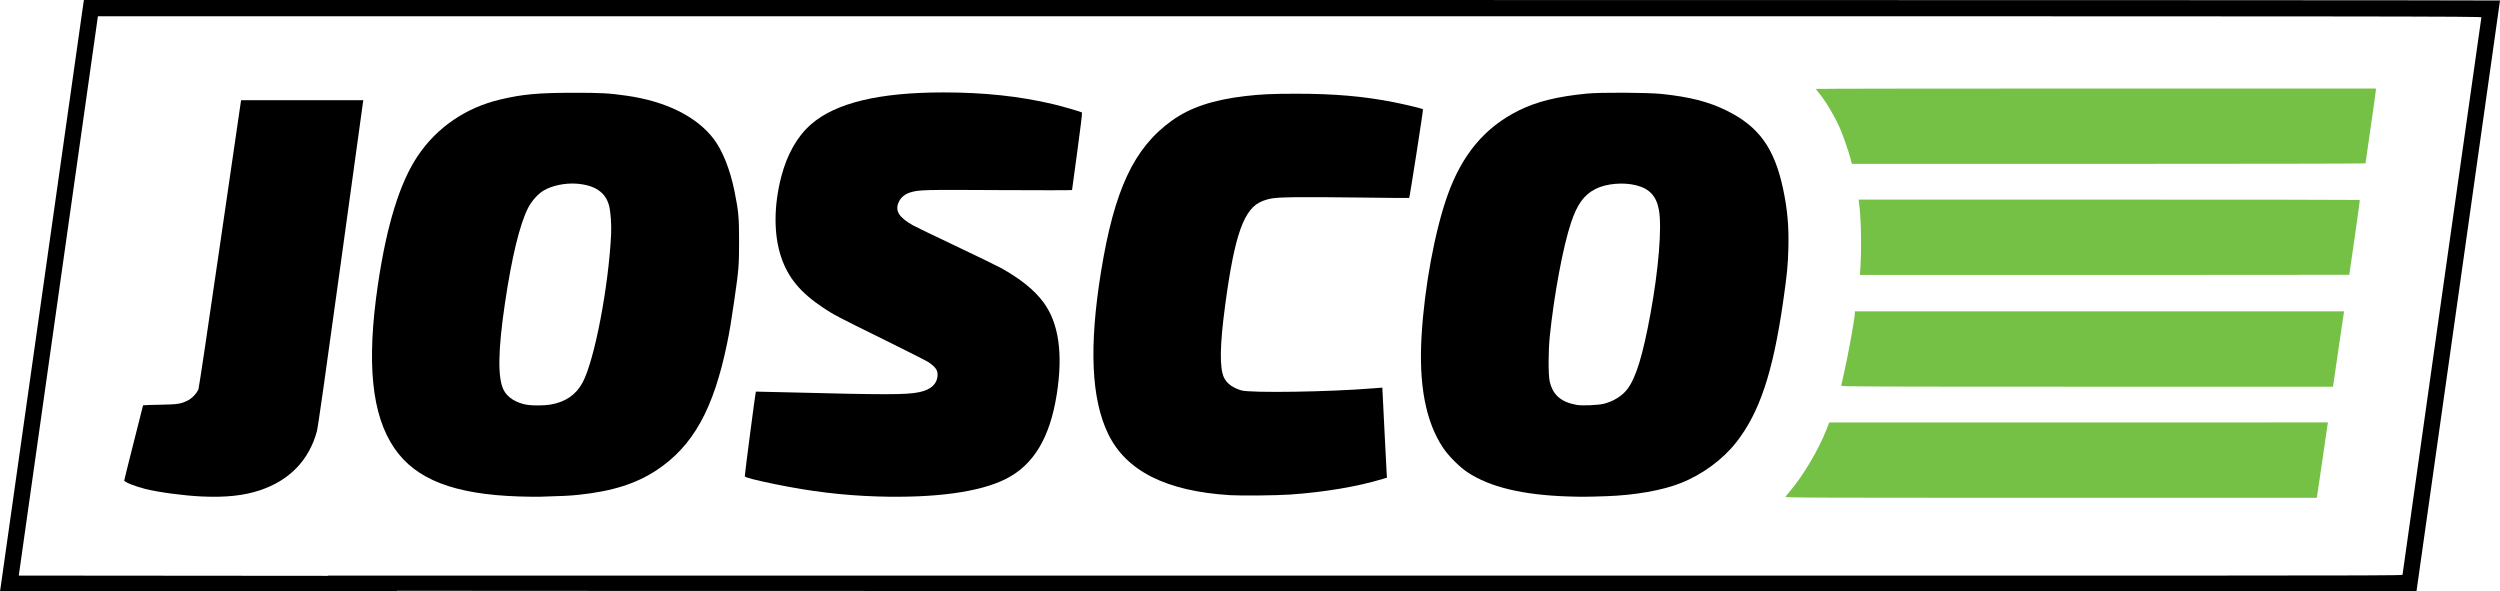
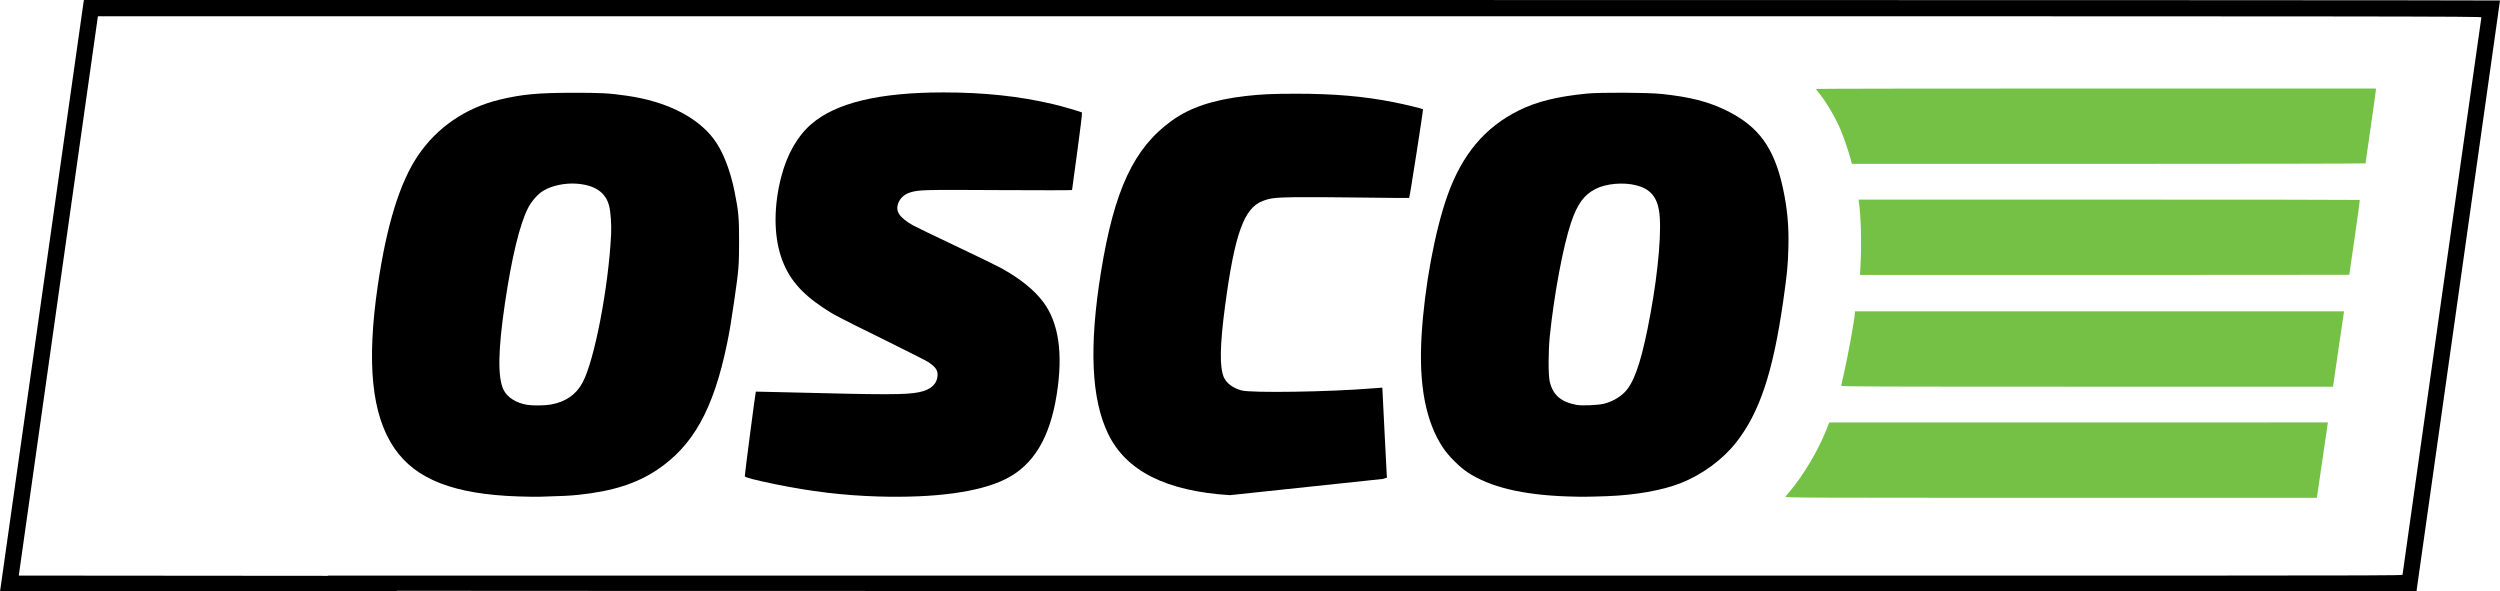
<svg xmlns="http://www.w3.org/2000/svg" xmlns:ns1="http://sodipodi.sourceforge.net/DTD/sodipodi-0.dtd" xmlns:ns2="http://www.inkscape.org/namespaces/inkscape" version="1.1" id="svg2501" width="1231.447" height="291.2" viewBox="0 0 1231.447 291.2" ns1:docname="Josco-Logo-2023-Vector.svg" xml:space="preserve" ns2:version="1.3 (0e150ed6c4, 2023-07-21)">
  <defs id="defs2505" />
  <g ns2:groupmode="layer" ns2:label="Image" id="g2507" transform="translate(-212.213,-190.848)">
    <path style="fill:#75c145;fill-opacity:1;stroke-width:0.32" d="m 1123.815,269.248 c -0.838,-3.278 -3.472,-10.954 -5.009,-14.597 -2.554,-6.05 -7.312,-14.068 -10.875,-18.323 -0.686,-0.819 -1.247,-1.577 -1.247,-1.685 0,-0.108 62.064,-0.196 137.92,-0.196 h 137.92 v 0.761 c 0,0.419 -1.151,8.663 -2.559,18.32 -1.407,9.657 -2.559,17.667 -2.56,17.799 0,0.132 -56.926,0.24 -126.5,0.24 h -126.498 z" id="path2855" />
    <path style="fill:#75c145;fill-opacity:1;stroke-width:0.32" d="m 1128.658,321.568 c 0.572,-10.127 0.241,-23.782 -0.753,-31.035 l -0.187,-1.365 h 123.35 c 67.843,0 123.423,0.073 123.511,0.161 0.089,0.089 -1.036,8.405 -2.499,18.48 -1.463,10.075 -2.664,18.355 -2.668,18.399 0,0.044 -54.236,0.08 -120.514,0.08 h -120.507 z" id="path2853" />
    <path style="fill:#75c145;fill-opacity:1;stroke-width:0.32" d="m 1119.164,380.88 c 0,-0.246 0.492,-2.514 1.094,-5.04 2.043,-8.575 5.626,-28.258 5.626,-30.912 v -0.72 h 120.505 120.505 l -0.184,0.88 c -0.101,0.484 -1.261,8.368 -2.578,17.52 -1.317,9.152 -2.475,17.108 -2.576,17.68 l -0.182,1.04 h -121.106 c -103.611,0 -121.106,-0.065 -121.106,-0.448 z" id="path2851" />
-     <path style="fill:#000000;stroke-width:0.32" d="m 818.057,434.754 c -31.442,-1.968 -51.163,-11.901 -60.008,-30.226 -8.307,-17.21 -9.447,-43 -3.523,-79.68 6.548,-40.542 16.228,-61.193 34.982,-74.63 9.001,-6.449 20.273,-10.204 36.218,-12.064 7.502,-0.875 13.269,-1.139 24.96,-1.141 18.817,-0.003 33.381,1.264 48.156,4.19 5.305,1.051 13.96,3.136 14.305,3.447 0.208,0.188 -6.529,43.415 -6.81,43.693 -0.072,0.072 -10.787,-0.013 -23.811,-0.189 -13.024,-0.175 -27.784,-0.25 -32.8,-0.166 -9.489,0.159 -11.714,0.424 -15.522,1.849 -9.214,3.448 -13.813,16.258 -18.541,51.652 -2.61,19.541 -2.776,30.607 -0.53,35.381 1.334,2.836 4.353,5.053 8.54,6.271 4.645,1.352 43.364,0.758 64.613,-0.991 2.64,-0.217 4.815,-0.383 4.834,-0.368 0.019,0.015 0.488,9.459 1.044,20.987 0.555,11.528 1.066,21.497 1.135,22.154 l 0.125,1.194 -2.129,0.649 c -12.258,3.738 -28.545,6.488 -45.489,7.68 -6.626,0.466 -24.297,0.649 -29.748,0.308 z" id="path2849" />
+     <path style="fill:#000000;stroke-width:0.32" d="m 818.057,434.754 c -31.442,-1.968 -51.163,-11.901 -60.008,-30.226 -8.307,-17.21 -9.447,-43 -3.523,-79.68 6.548,-40.542 16.228,-61.193 34.982,-74.63 9.001,-6.449 20.273,-10.204 36.218,-12.064 7.502,-0.875 13.269,-1.139 24.96,-1.141 18.817,-0.003 33.381,1.264 48.156,4.19 5.305,1.051 13.96,3.136 14.305,3.447 0.208,0.188 -6.529,43.415 -6.81,43.693 -0.072,0.072 -10.787,-0.013 -23.811,-0.189 -13.024,-0.175 -27.784,-0.25 -32.8,-0.166 -9.489,0.159 -11.714,0.424 -15.522,1.849 -9.214,3.448 -13.813,16.258 -18.541,51.652 -2.61,19.541 -2.776,30.607 -0.53,35.381 1.334,2.836 4.353,5.053 8.54,6.271 4.645,1.352 43.364,0.758 64.613,-0.991 2.64,-0.217 4.815,-0.383 4.834,-0.368 0.019,0.015 0.488,9.459 1.044,20.987 0.555,11.528 1.066,21.497 1.135,22.154 l 0.125,1.194 -2.129,0.649 z" id="path2849" />
    <path style="fill:#000000;stroke-width:0.32" d="m 984.604,435.389 c -22.384,-0.721 -38.536,-4.614 -49.6,-11.953 -3.835,-2.544 -9.364,-8.095 -11.972,-12.019 -8.557,-12.876 -12.019,-30.942 -10.579,-55.21 1.418,-23.914 6.486,-51.38 12.733,-69.015 7.166,-20.229 18.476,-33.699 35.256,-41.987 8.793,-4.343 18.766,-6.808 33.443,-8.264 6.603,-0.655 29.947,-0.542 36.8,0.178 13.975,1.469 23.08,3.8 32,8.193 15.857,7.811 23.519,18.395 27.808,38.415 2.133,9.956 2.907,18.423 2.648,28.96 -0.219,8.888 -0.637,13.178 -2.639,27.04 -5.005,34.658 -11.582,54.356 -23.025,68.96 -6.697,8.547 -16.691,15.894 -27.381,20.129 -8.965,3.552 -22.484,5.948 -36.29,6.431 -9.83,0.344 -12.326,0.363 -19.2,0.141 z m 17.803,-45.694 c 4.685,-1.232 8.857,-3.843 11.369,-7.113 4.253,-5.537 7.673,-16.68 11.436,-37.255 3.982,-21.774 5.668,-42.319 4.18,-50.918 -1.181,-6.827 -4.595,-10.596 -11.106,-12.261 -6.415,-1.641 -14.844,-0.909 -20.087,1.743 -5.727,2.897 -9.071,7.492 -12.143,16.684 -3.926,11.747 -8.361,35.491 -10.451,55.953 -0.752,7.361 -0.774,18.94 -0.043,22.159 1.524,6.706 5.51,10.186 13.308,11.616 2.62,0.48 10.798,0.114 13.538,-0.607 z" id="path2847" />
    <path style="fill:#000000;stroke-width:0.32" d="m 644.444,435.392 c -16.856,-0.509 -32.77,-2.42 -50.471,-6.06 -9.925,-2.041 -14.79,-3.31 -14.901,-3.887 -0.093,-0.485 5.282,-41.616 5.449,-41.7 0.045,-0.022 6.779,0.13 14.963,0.339 49.68,1.269 59.113,1.259 65.552,-0.07 5.887,-1.215 9.008,-4.243 9.008,-8.74 0,-2.223 -1.202,-3.818 -4.601,-6.104 -0.859,-0.578 -10.507,-5.461 -21.44,-10.853 -23.638,-11.657 -25.11,-12.428 -30.279,-15.866 -11.253,-7.484 -17.332,-14.818 -20.757,-25.045 -3.684,-11.001 -3.638,-25.326 0.127,-39.691 2.884,-11.002 7.889,-19.762 14.662,-25.662 12.091,-10.532 33.479,-15.68 65.167,-15.685 20.027,-0.003 37.542,1.872 54.08,5.788 4.628,1.096 13.793,3.766 14.191,4.134 0.149,0.138 -0.895,8.729 -2.32,19.091 -1.425,10.362 -2.591,18.945 -2.591,19.073 0,0.128 -16.164,0.141 -35.92,0.03 -37.626,-0.212 -39.557,-0.161 -43.833,1.16 -2.541,0.785 -4.56,2.463 -5.568,4.626 -2.025,4.348 -0.078,7.567 7.017,11.598 1.091,0.62 10.48,5.154 20.864,10.075 10.384,4.921 20.464,9.824 22.4,10.895 9.562,5.29 16.468,10.856 20.917,16.859 7.565,10.209 9.749,25.189 6.601,45.294 -3.378,21.574 -11.484,34.998 -25.278,41.863 -12.915,6.427 -34.797,9.391 -63.04,8.539 z" id="path2845" />
    <path style="fill:#000000;stroke-width:0.32" d="m 467.804,435.392 c -31.867,-1.035 -50.776,-8.353 -61.305,-23.726 -11.242,-16.414 -13.819,-41.995 -8.125,-80.66 4.326,-29.378 10.824,-50.329 19.677,-63.448 9.435,-13.982 23.567,-23.643 40.473,-27.669 10.924,-2.601 18.656,-3.322 35.84,-3.341 14.143,-0.016 17.674,0.177 26.56,1.447 19.404,2.775 34.562,10.327 42.905,21.378 4.364,5.781 8.045,15.069 10.192,25.725 1.989,9.867 2.264,12.913 2.251,24.871 -0.013,11.796 -0.165,13.634 -2.407,29.12 -1.526,10.543 -2.267,14.957 -3.542,21.12 -6.662,32.204 -16.67,50.23 -34.473,62.097 -10.196,6.796 -22.043,10.547 -38.815,12.291 -4.232,0.44 -7.462,0.6 -18.671,0.923 -1.936,0.056 -6.688,0 -10.56,-0.127 z m 15.633,-45.264 c 7.386,-1.288 12.568,-4.875 15.785,-10.926 5.855,-11.014 12.772,-47.079 14.015,-73.073 0.218,-4.571 -0.234,-10.983 -0.979,-13.872 -1.718,-6.664 -6.935,-10.23 -15.992,-10.932 -5.639,-0.437 -12.242,0.94 -16.335,3.407 -2.746,1.655 -5.821,5.096 -7.547,8.444 -4.121,7.997 -8.061,24.188 -11.445,47.033 -3.444,23.254 -3.641,36.856 -0.618,42.791 1.861,3.654 6.165,6.355 11.559,7.254 2.733,0.455 8.591,0.392 11.557,-0.125 z" id="path2843" />
-     <path style="fill:#000000;stroke-width:0.32" d="m 311.477,435.395 c -8.746,-0.407 -21.164,-2.066 -27.672,-3.696 -4.992,-1.251 -10.4,-3.418 -10.4,-4.167 0,-0.232 2.088,-8.63 4.64,-18.661 2.552,-10.032 4.64,-18.302 4.64,-18.379 0,-0.077 3.708,-0.204 8.24,-0.283 8.875,-0.155 10.25,-0.362 13.733,-2.067 2.185,-1.07 4.666,-3.72 5.343,-5.709 0.277,-0.814 5.047,-32.823 10.6,-71.131 5.553,-38.308 10.168,-69.976 10.256,-70.372 l 0.16,-0.72 h 30.088 30.088 l -0.179,1.04 c -0.099,0.572 -5.07,36.608 -11.049,80.08 -7.32,53.227 -11.124,79.981 -11.648,81.92 -3.86,14.274 -13.478,24.234 -28.112,29.11 -7.908,2.635 -16.909,3.586 -28.729,3.036 z" id="path2841" />
    <path style="fill:#75c145;fill-opacity:1;stroke-width:0.32" d="m 1091.68,435.488 c 0.239,-0.308 1.17,-1.424 2.069,-2.48 6.733,-7.906 14.362,-20.793 18.229,-30.792 l 1.266,-3.272 122.836,-0.008 122.836,-0.008 -0.188,1.04 c -0.103,0.572 -1.275,8.6 -2.604,17.84 -1.329,9.24 -2.487,17.124 -2.574,17.52 l -0.158,0.72 h -131.073 c -124.784,0 -131.052,-0.027 -130.639,-0.56 z" id="path2839" />
    <path style="fill:#000000;stroke-width:0.32" d="m 212.398,481.008 c 0.102,-0.572 9.338,-65.768 20.525,-144.88 11.187,-79.112 20.41,-144.164 20.496,-144.56 l 0.156,-0.72 h 595.034 c 327.269,0 595.041,0.108 595.05,0.24 0.01,0.132 -9.241,65.652 -20.555,145.6 l -20.571,145.36 h -97.045 c -53.375,0 -933.045,-0.095 -933.045,-0.21 0,-0.116 0.304,-1.844 0.676,-3.84 l 0.676,-3.63 h 928.924 c 70.398,0 92.924,-0.09 92.924,-0.372 0,-0.474 38.677,-273.836 38.851,-274.588 0.123,-0.533 -27.991,-0.56 -586.961,-0.559 l -587.09,0.001 -19.303,136.399 c -10.617,75.019 -19.384,137.011 -19.482,137.758 l -0.179,1.359 95.913,0.081 95.913,0.081 -2.831,3.748 -2.831,3.748 -97.716,0.012 -97.716,0.012 z" id="path2835" ns1:nodetypes="ssscscscssscsssccsscccccccs" />
  </g>
</svg>